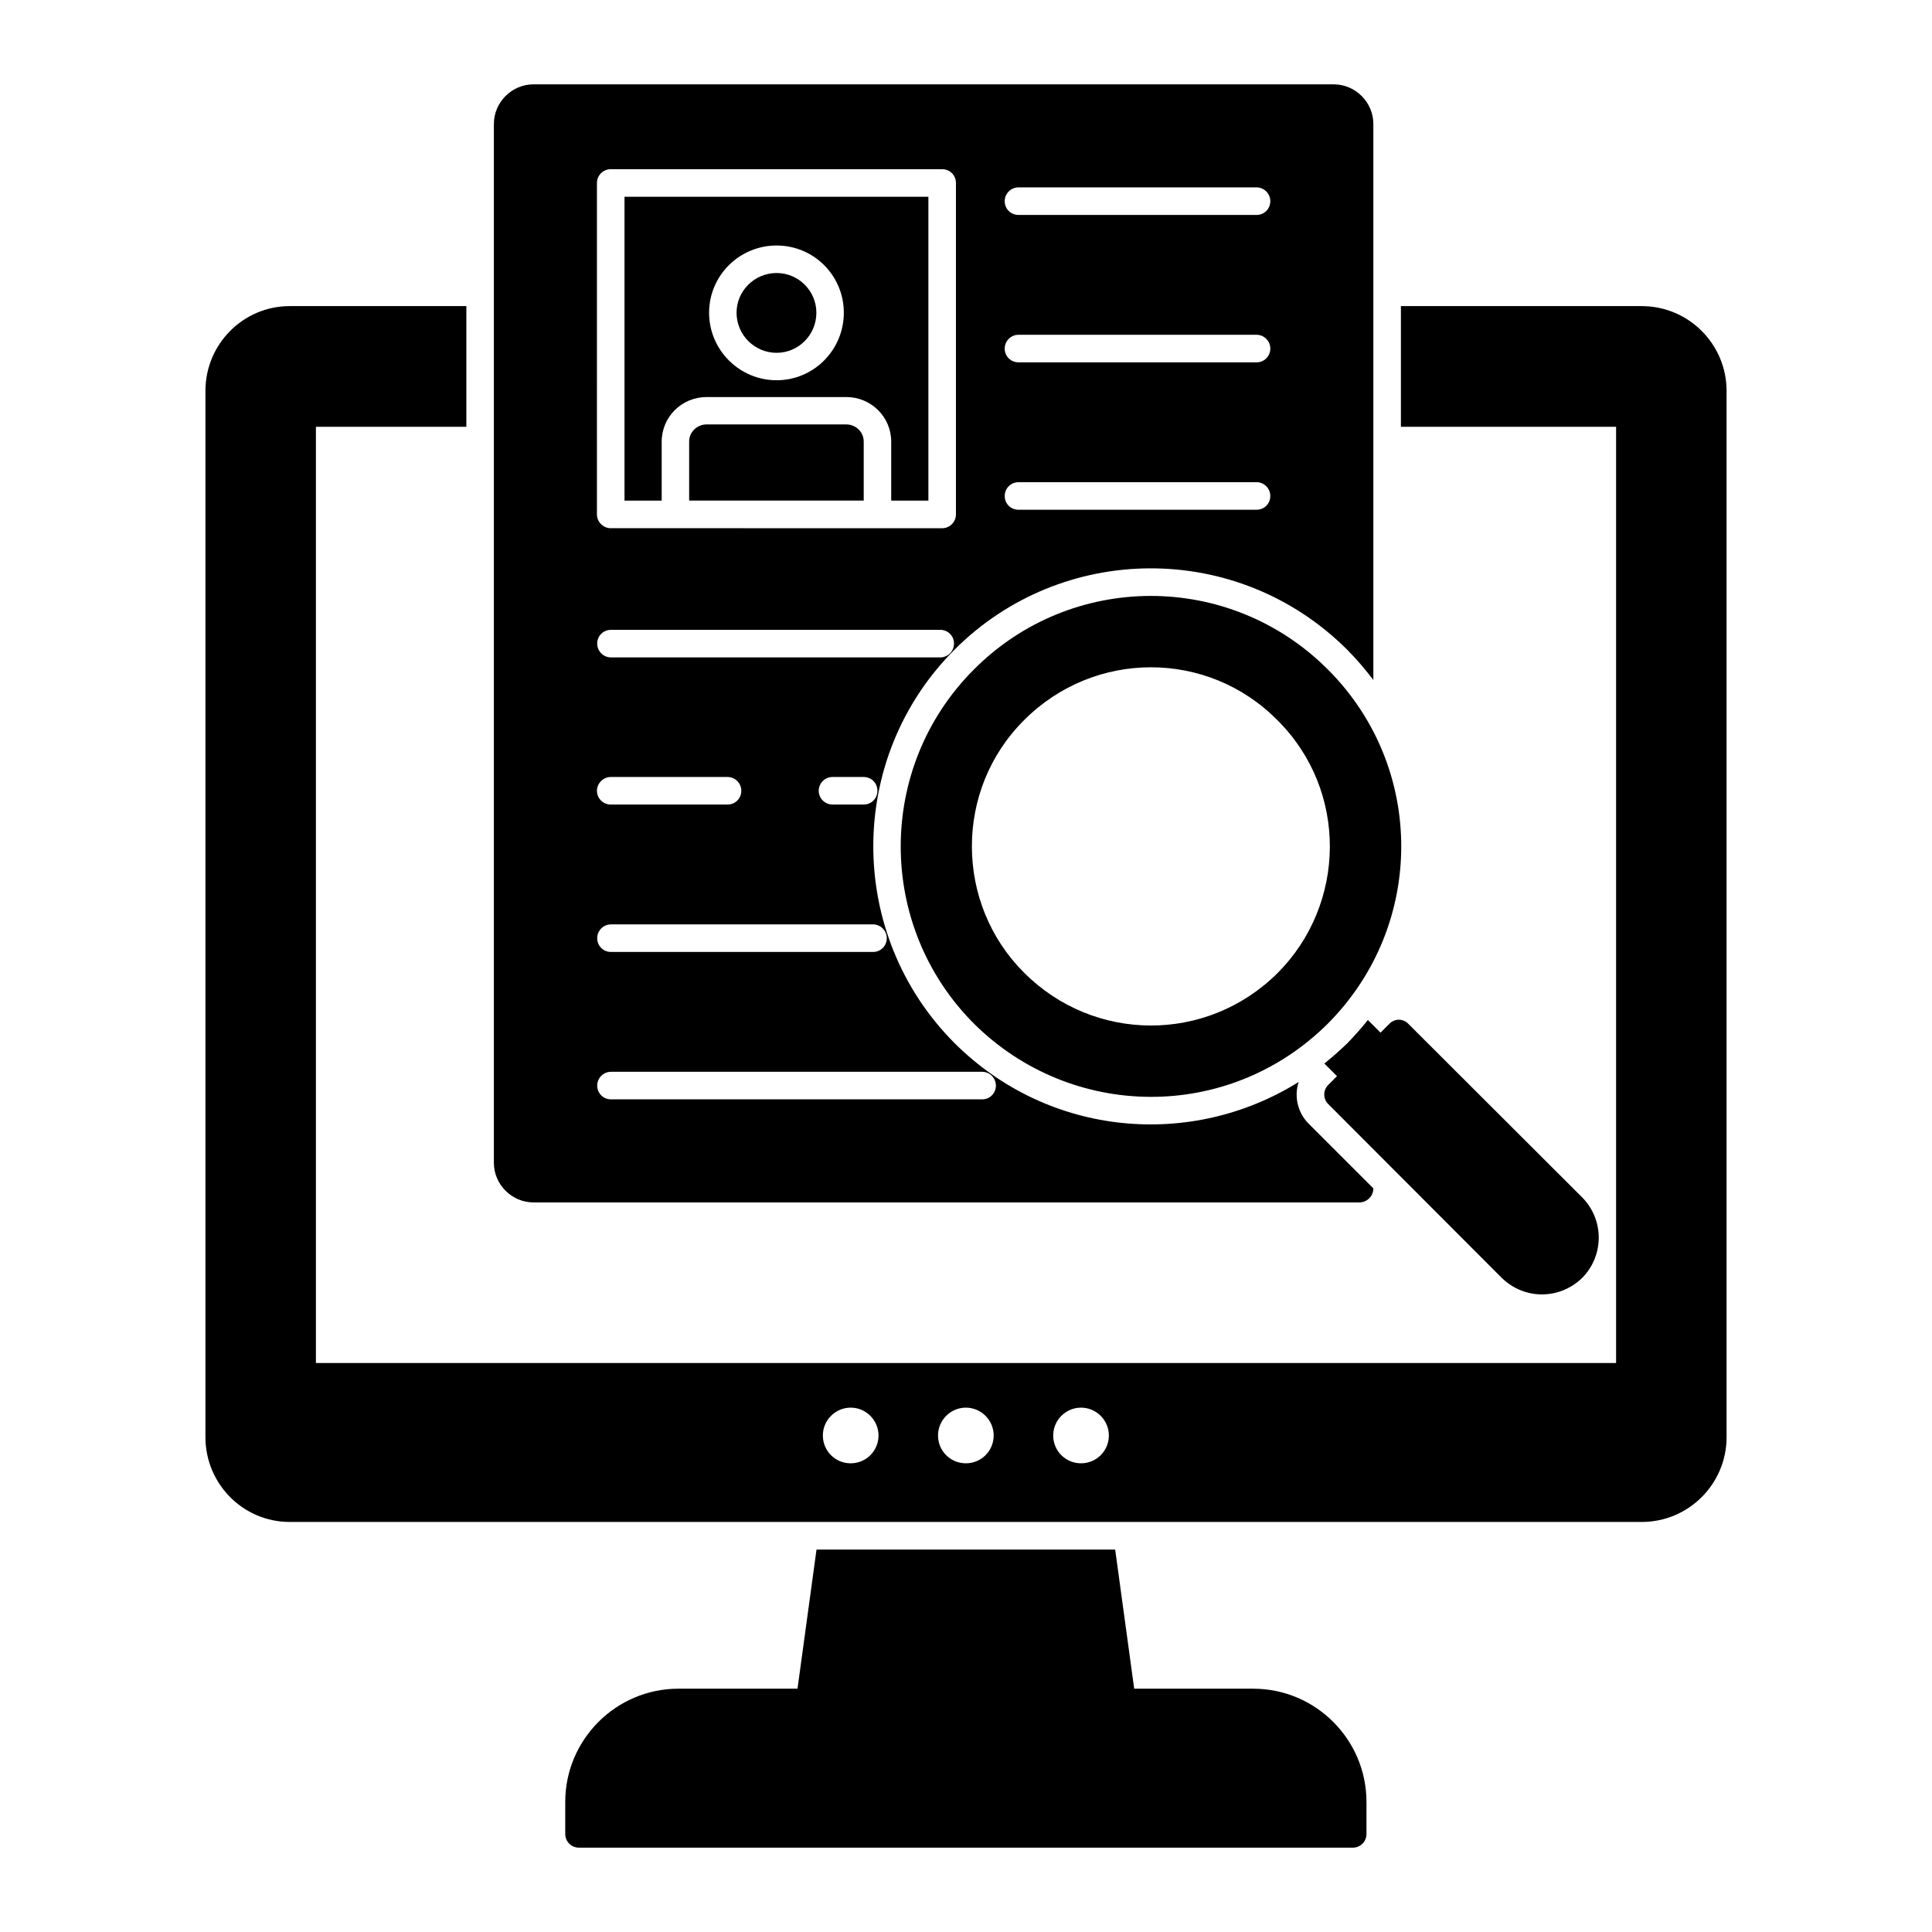
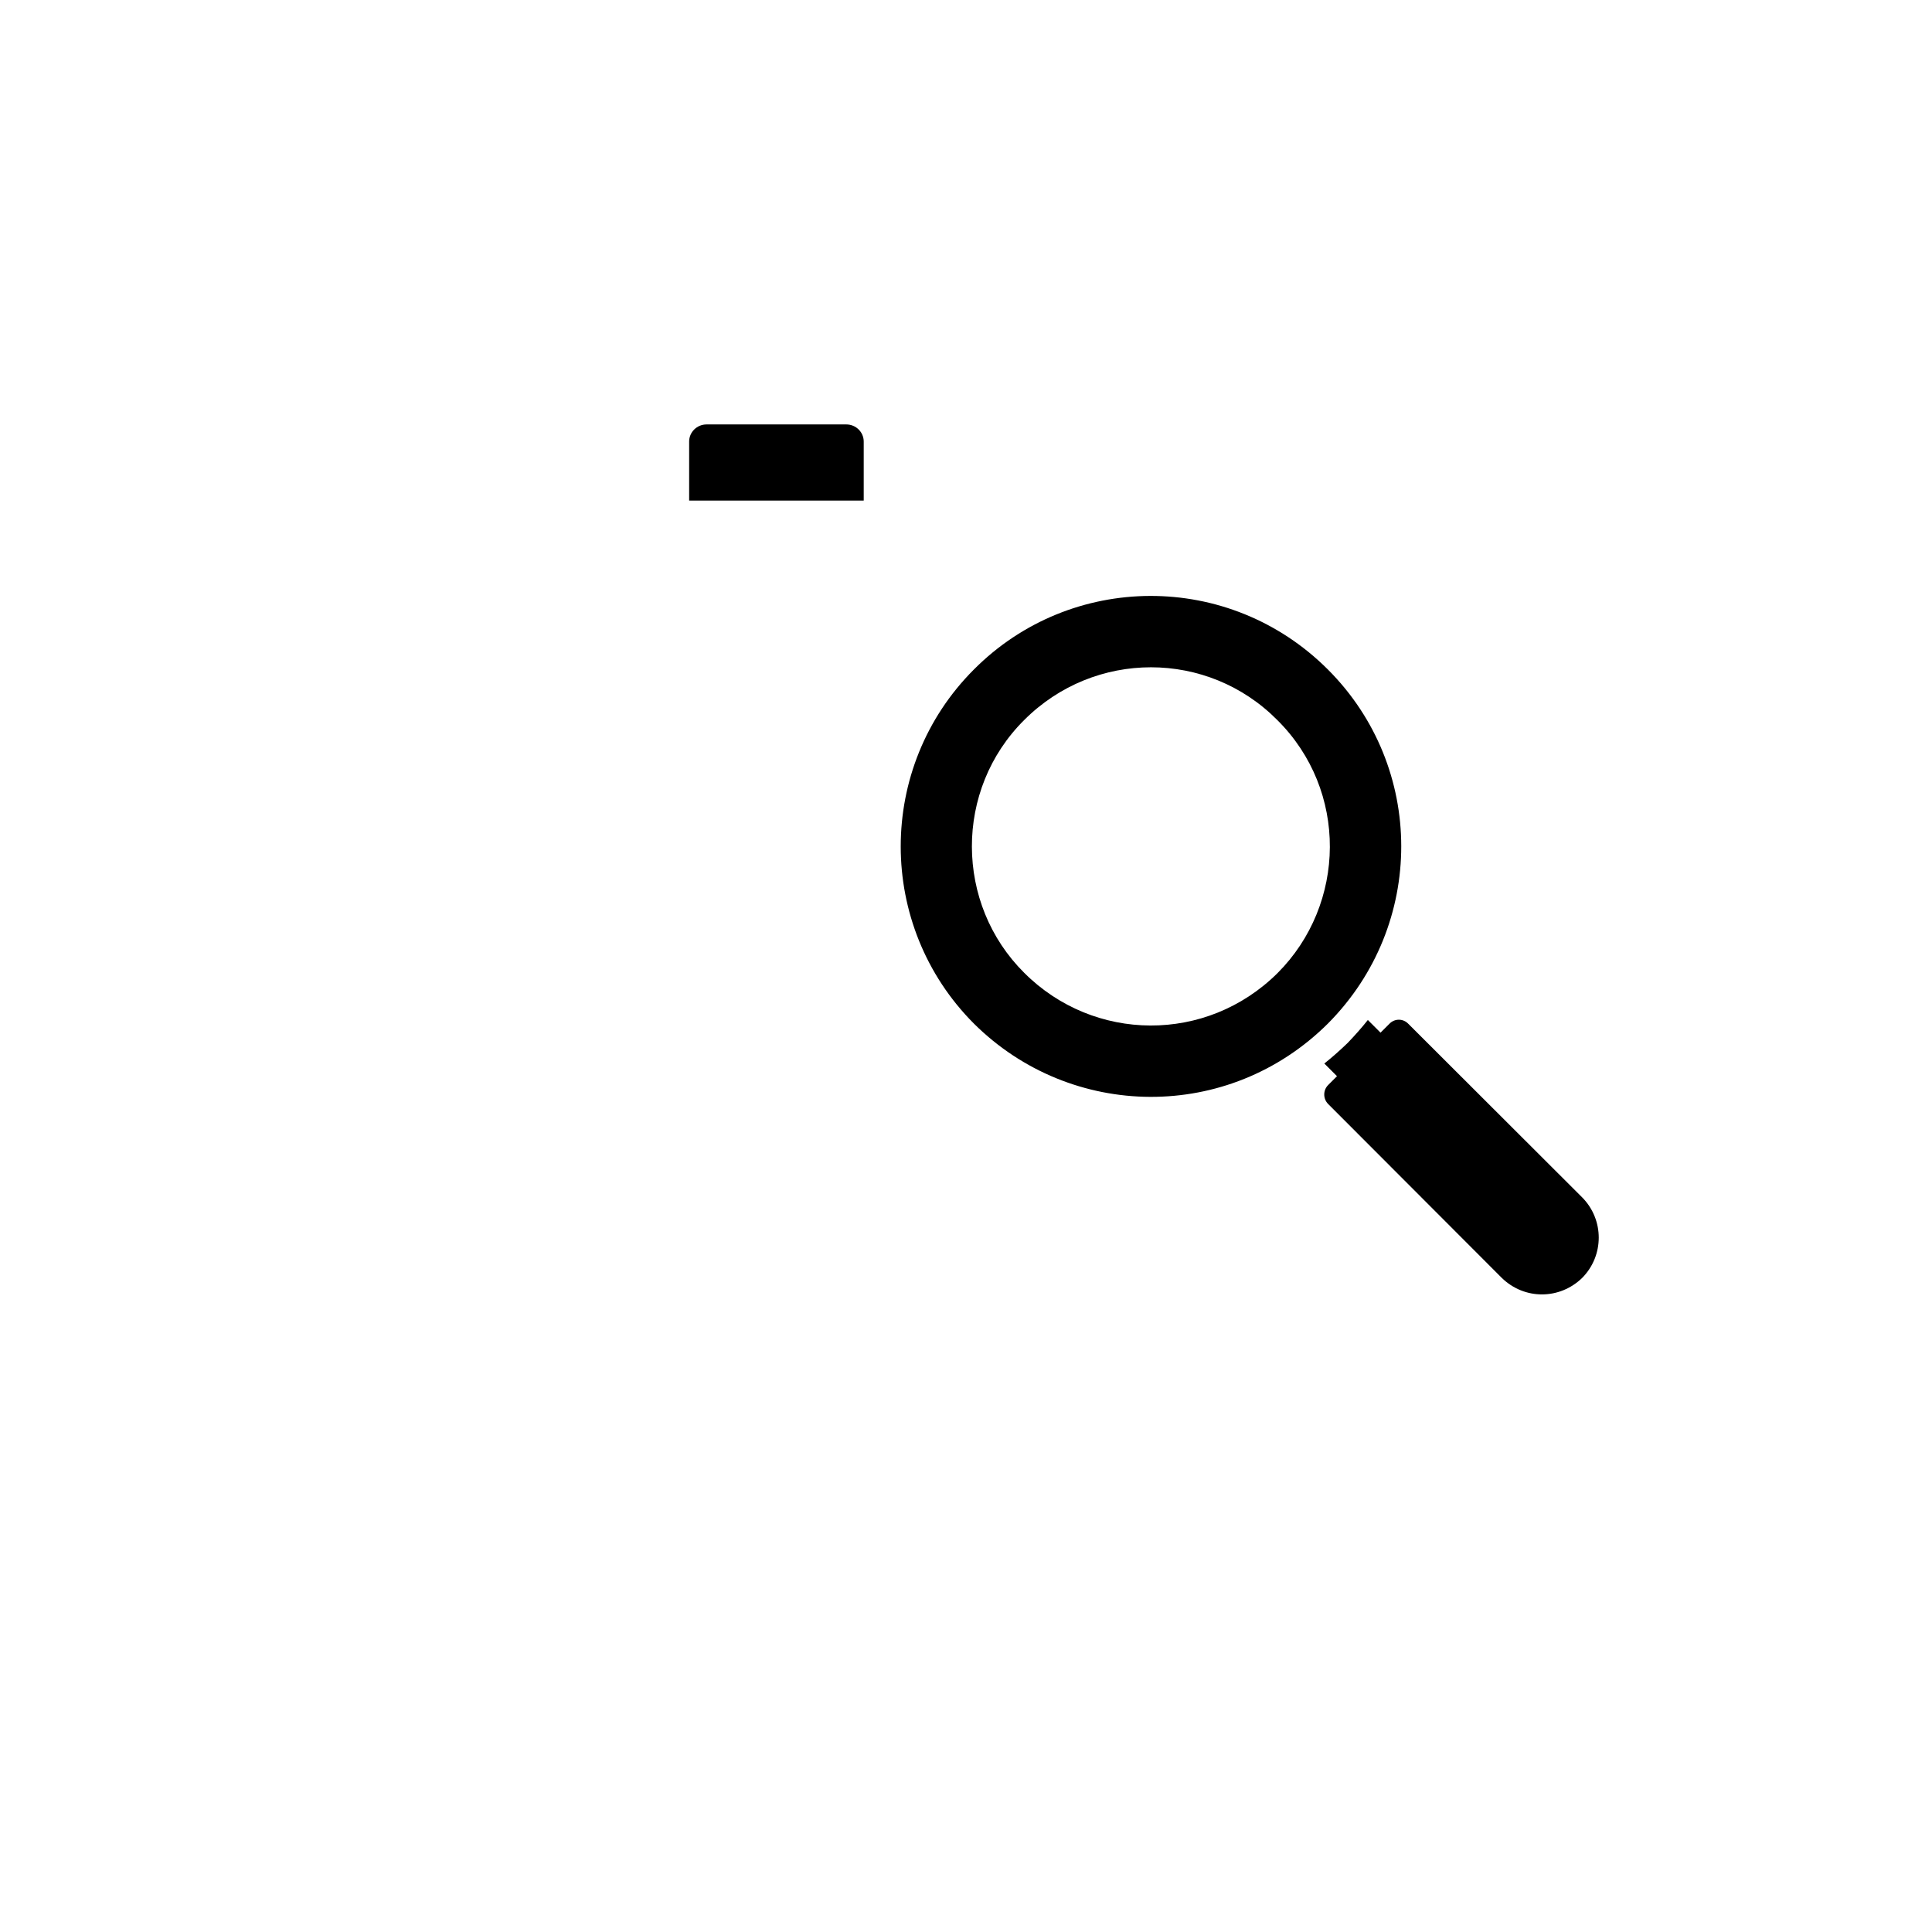
<svg xmlns="http://www.w3.org/2000/svg" fill="#000000" width="800px" height="800px" version="1.1" viewBox="144 144 512 512">
  <g>
-     <path d="m579.07 225.12h-63.816v31.98h57.027v248.11h-344.56v-248.11h39.867v-31.98h-46.805c-12.34 0-22.344 10.078-22.344 22.488v277.24c0 12.414 10.004 22.488 22.344 22.488h358.29c12.414 0 22.488-10.078 22.488-22.488v-277.24c0-12.41-10.074-22.488-22.488-22.488zm-209.63 306.67c-4.09 0-7.375-3.285-7.375-7.375 0-4.016 3.285-7.375 7.375-7.375s7.375 3.359 7.375 7.375c0 4.09-3.285 7.375-7.375 7.375zm30.52 0c-4.09 0-7.375-3.285-7.375-7.375 0-4.016 3.285-7.375 7.375-7.375 4.09 0 7.375 3.359 7.375 7.375 0 4.09-3.285 7.375-7.375 7.375zm30.523 0c-4.09 0-7.375-3.285-7.375-7.375 0-4.016 3.285-7.375 7.375-7.375s7.375 3.359 7.375 7.375c-0.004 4.09-3.289 7.375-7.375 7.375z" />
-     <path d="m506.13 621.53v8.473c0 2.043-1.605 3.652-3.652 3.652l-205.03-0.004c-2.043 0-3.652-1.605-3.652-3.652v-8.469c0-16.5 13.434-30.008 30.008-30.008h31.543l5.039-36.871h79.148l5.039 36.871h31.543c16.574 0 30.012 13.508 30.012 30.008z" />
-     <path d="m501.09 316.25c2.481 2.484 4.746 5.184 6.863 7.957v-147.34c0-5.769-4.746-10.516-10.516-10.516h-212.04c-5.769 0-10.516 4.746-10.516 10.516v275.27c0 5.769 4.746 10.516 10.516 10.516l218.9-0.004c1.973 0 3.652-1.68 3.652-3.652v-0.074l-17.16-17.16c-2.922-2.922-3.871-7.227-2.629-11.027-28.371 17.73-66.129 14.641-91.195-10.297-28.695-28.77-28.695-75.5-0.074-104.2 28.383-28.52 75.047-29.137 104.2 0.012zm-87.184-122.59h63.086c2.043 0 3.652 1.68 3.652 3.652 0 2.043-1.605 3.652-3.652 3.652l-63.086-0.004c-2.043 0-3.652-1.605-3.652-3.652 0.004-1.969 1.609-3.648 3.652-3.648zm0 39.062h63.086c2.043 0 3.652 1.68 3.652 3.652 0 2.043-1.605 3.652-3.652 3.652l-63.086-0.004c-2.043 0-3.652-1.605-3.652-3.652 0.004-1.969 1.609-3.648 3.652-3.648zm0 39.062h63.086c2.043 0 3.652 1.68 3.652 3.652 0 2.043-1.605 3.652-3.652 3.652h-63.086c-2.043 0-3.652-1.605-3.652-3.652 0.004-1.973 1.609-3.652 3.652-3.652zm-111.71-79.293c0-2.043 1.68-3.652 3.652-3.652h87.836c2.043 0 3.652 1.605 3.652 3.652v87.84c0 1.973-1.605 3.652-3.652 3.652l-87.84-0.004c-1.973 0-3.652-1.68-3.652-3.652zm3.648 157.42h30.961c2.043 0 3.652 1.68 3.652 3.652 0 2.043-1.605 3.652-3.652 3.652h-30.957c-1.973 0-3.652-1.605-3.652-3.652 0-1.973 1.676-3.652 3.648-3.652zm98.426 78.125c2.043 0 3.652 1.68 3.652 3.652 0 2.043-1.605 3.652-3.652 3.652h-98.352c-2.043 0-3.652-1.605-3.652-3.652 0-1.973 1.605-3.652 3.652-3.652zm-25.262-35.41c0 2.043-1.605 3.652-3.652 3.652h-69.438c-2.043 0-3.652-1.605-3.652-3.652 0-1.973 1.605-3.652 3.652-3.652h69.438c2.043 0 3.652 1.68 3.652 3.652zm-6.133-35.414h-8.25c-1.973 0-3.652-1.605-3.652-3.652 0-2.043 1.68-3.652 3.652-3.652h8.25c2.043 0 3.652 1.605 3.652 3.652-0.004 2.047-1.609 3.652-3.652 3.652zm20.297-38.992h-87.254c-2.043 0-3.652-1.68-3.652-3.652 0-2.043 1.605-3.652 3.652-3.652h87.254c2.043 0 3.652 1.605 3.652 3.652-0.004 1.977-1.609 3.652-3.652 3.652z" />
    <path d="m368.29 256.48h-37.051c-2.539 0-4.606 2.031-4.606 4.535v15.637h46.262v-15.637c0-2.5-2.066-4.535-4.606-4.535z" />
-     <path d="m309.5 196.14v80.535h9.855v-15.625c0-6.57 5.328-11.828 11.902-11.828h37.02c6.57 0 11.902 5.258 11.902 11.828v15.625h9.855v-80.535zm40.305 48.629c-9.855 0-17.887-8.031-17.887-17.891 0-9.855 8.031-17.816 17.887-17.816 9.859 0 17.816 7.957 17.816 17.816s-7.961 17.891-17.816 17.891z" />
-     <path d="m349.81 237.5c5.812 0 10.539-4.762 10.539-10.617 0-5.805-4.727-10.531-10.539-10.531-5.856 0-10.613 4.727-10.613 10.531 0 5.856 4.758 10.617 10.613 10.617z" />
    <path d="m495.91 321.43c-26.199-26.199-68.168-25.805-93.824 0-25.848 25.848-25.848 67.906 0 93.824 25.75 25.602 67.473 26.199 93.824 0 25.961-26.113 25.863-67.961 0-93.824zm-13.363 80.465c-18.816 18.664-48.66 18.367-67.102-0.074-18.402-18.254-18.621-48.559 0-67.027 18.629-18.629 48.594-18.586 67.027 0 18.855 18.699 18.328 48.848 0.074 67.102z" />
    <path d="m563.3 482.65c-5.945 5.801-15.285 5.887-21.32 0l-46-46.074c-1.387-1.387-1.387-3.652 0-5.039l2.336-2.336-3.359-3.359c2.121-1.676 4.164-3.504 6.137-5.402 1.898-1.973 3.723-4.016 5.402-6.133l3.359 3.359 2.336-2.336c1.387-1.461 3.652-1.461 5.039 0l46.074 46c5.84 5.914 5.84 15.406-0.004 21.32z" />
  </g>
</svg>